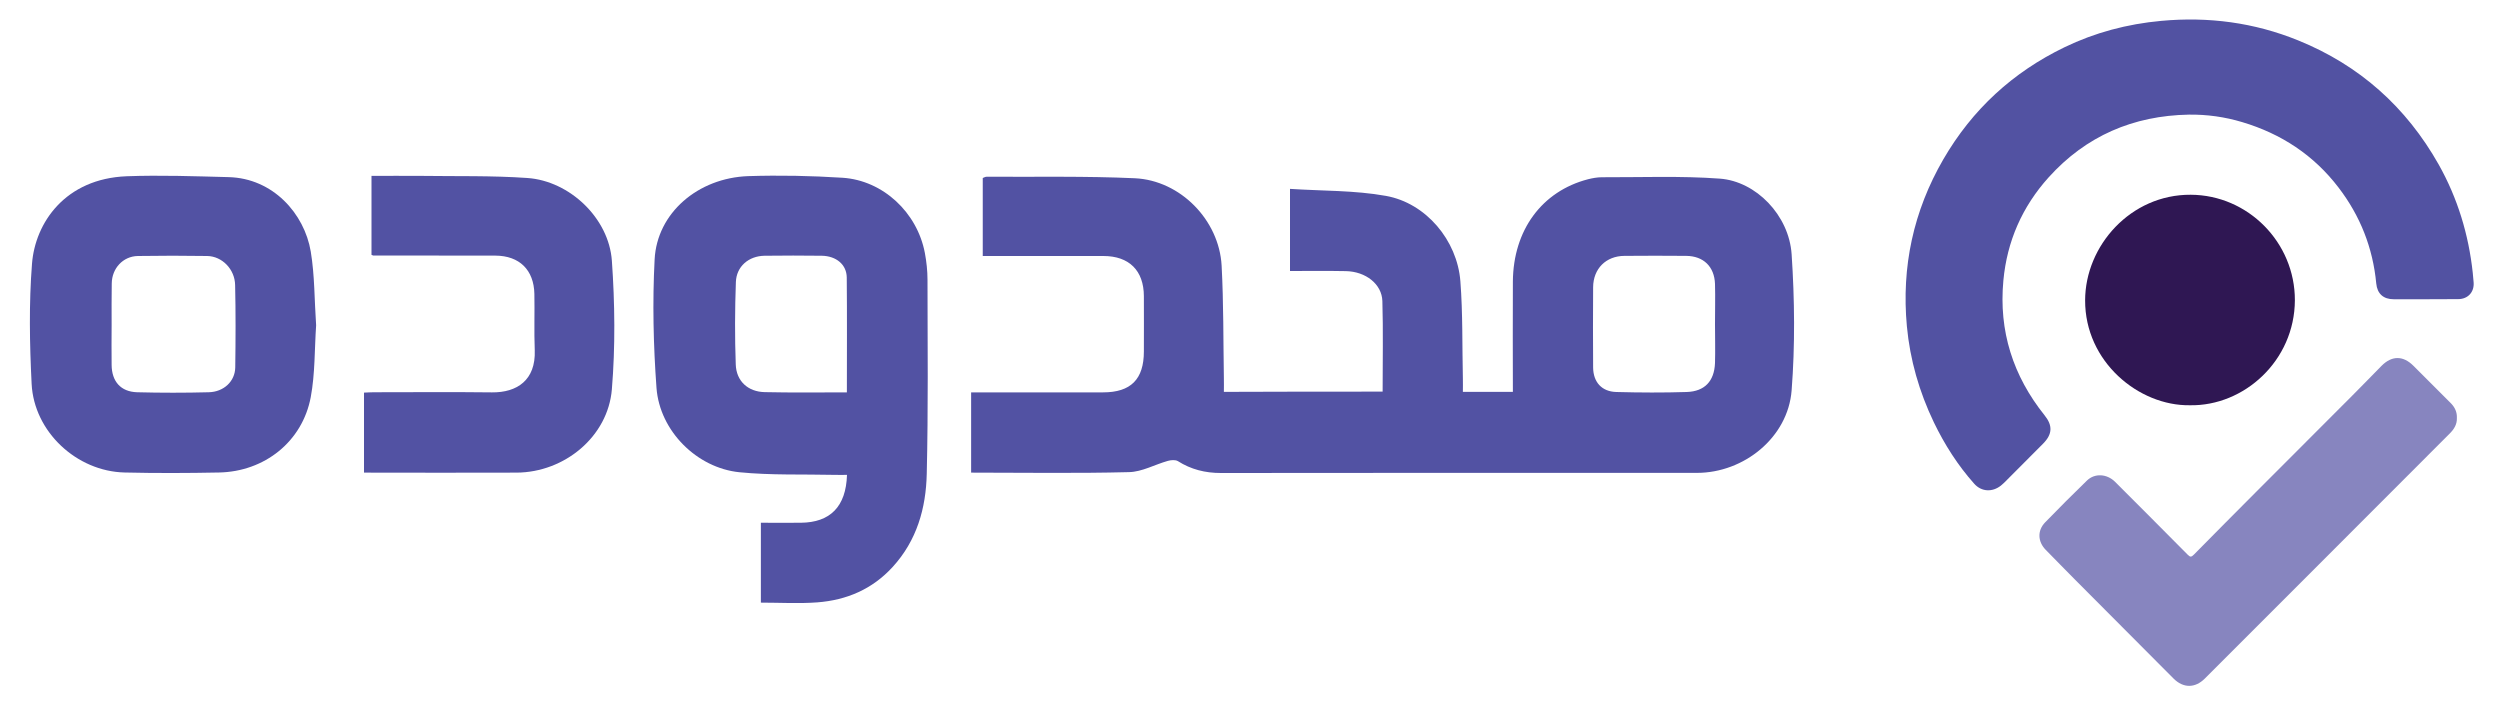
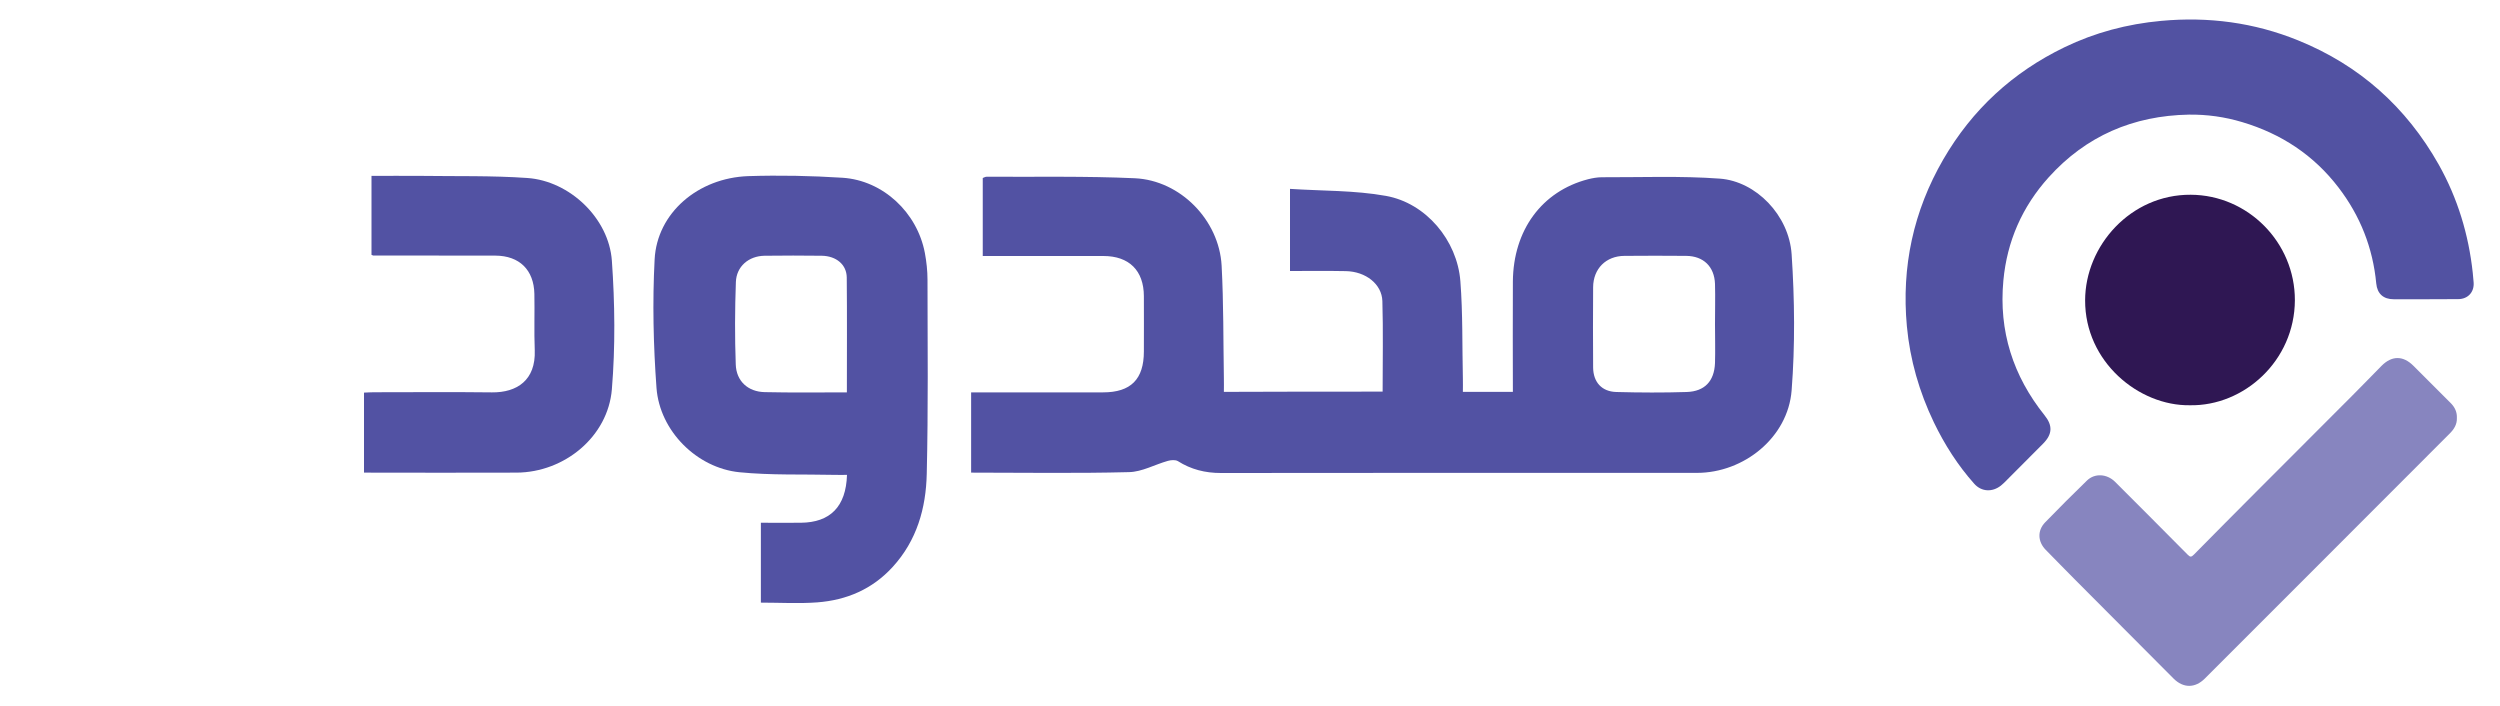
<svg xmlns="http://www.w3.org/2000/svg" version="1.1" id="Layer_1" x="0px" y="0px" width="2000px" height="564.7px" viewBox="0 0 2000 564.7" style="enable-background:new 0 0 2000 564.7;" xml:space="preserve">
  <style type="text/css">
	.st0{fill:#5252A3;}
	.st1{fill:#5252A2;}
	.st2{fill:#8785BF;}
	.st3{fill:#2F1753;}
</style>
  <g>
    <path class="st0" d="M1106.1,313.3c0-24.5,0.5-48.5-0.2-72.4c-0.4-13.6-13.3-23.7-29.2-24c-14.7-0.3-29.4-0.1-44.7-0.1   c0-21.5,0-42.4,0-65.7c25.8,1.7,51.7,1.1,76.7,5.6c32.1,5.7,57.1,35.6,59.6,68.3c2,25.9,1.4,51.9,2,77.9c0.1,3.4,0,6.8,0,10.6   c14,0,27.2,0,40,0c0-29.6-0.2-59,0-88.3c0.3-41.1,23.2-72.2,60.1-81.8c3.6-0.9,7.4-1.6,11.1-1.6c31.5,0.1,63-1.2,94.3,1.1   c29,2.1,55.4,29.3,57.5,60.5c2.4,36.2,2.8,72.8,0,108.9c-2.9,37.6-38.1,66-75.8,66c-126.9,0-253.9-0.1-380.8,0.1   c-12.5,0-23.8-2.8-34.4-9.5c-2-1.2-5.5-0.9-8-0.2c-10.4,2.9-20.7,8.8-31.1,9c-41.9,1.1-83.8,0.4-126.3,0.4c0-21.3,0-42.2,0-64.2   c3.1,0,6.1,0,9.2,0c32.1,0,64.2,0,96.3,0c22.3,0,32.7-10.5,32.7-32.8c0-14.7,0.1-29.5,0-44.2c-0.1-20.5-11.8-32.1-32.4-32.1   c-28.9,0-57.8,0-86.7,0c-3.1,0-6.2,0-9.8,0c0-21.2,0-41.6,0-62.4c0.9-0.3,2-1,3-1c39.6,0.2,79.2-0.6,118.7,1.2   c36.4,1.7,67.4,33.5,69.4,69.9c1.6,30,1.3,60.1,1.8,90.1c0.1,3.4,0,6.9,0,10.9C1021.5,313.3,1063.3,313.3,1106.1,313.3z    M1372,259.2C1372,259.2,1372,259.2,1372,259.2c0.1-5.2,0.1-10.4,0.1-15.6c0-5.5,0.1-11-0.1-16.5c-0.5-13.8-9.2-22.3-23.1-22.4   c-16.5-0.2-32.9-0.1-49.4,0c-14.7,0.1-24.9,10.2-25,25.1c-0.2,21.4-0.1,42.8,0,64.2c0.1,11.7,6.9,19.3,18.6,19.6   c18.8,0.5,37.6,0.6,56.3,0c14.4-0.5,22-8.7,22.6-23.1C1372.3,280.1,1372,269.6,1372,259.2z" />
    <path class="st0" d="M608.7,482.1c0-21.4,0-42.1,0-63.9c10.8,0,21.4,0.1,31.9,0c23.6-0.2,36.2-12.9,37-38.3c-3.3,0-6.6,0.1-9.9,0   c-25.4-0.6-50.9,0.4-76.1-2.1c-34.1-3.4-63.8-33-66.4-67.4c-2.5-34.2-3.3-68.7-1.5-102.9c1.9-37.1,34.7-65.2,74.9-66.6   c25.1-0.8,50.3-0.3,75.4,1.3c32.4,2.1,59.8,27.8,65.9,60.2c1.3,7,2.1,14.3,2.1,21.4c0.1,51.7,0.6,103.5-0.6,155.2   c-0.6,27.5-7.9,53.4-27.3,74.6c-16.3,17.8-36.8,26.5-60.3,28.3C639,483,624,482.1,608.7,482.1z M677.5,313.9   c0-31.3,0.2-61.6-0.1-91.9c-0.1-10.4-8.5-17.2-19.9-17.4c-15.3-0.2-30.6-0.2-45.9,0c-12.7,0.2-22.5,8.6-22.9,21.1   c-0.8,21.9-0.9,43.9-0.1,65.8c0.4,13.4,9.8,21.9,23.1,22.2C633.2,314.2,654.9,313.9,677.5,313.9z" />
-     <path class="st0" d="M252.9,260.2c-1.3,19.1-0.8,38.7-4.3,57.5c-6.7,35.6-37,59.6-73.4,60.3c-25.1,0.5-50.3,0.6-75.5,0   c-38.4-0.9-72.5-32.6-74.4-70.9c-1.6-32-2.2-64.2,0.3-96.1c2.5-32.7,26.5-68.1,75.8-70c27.1-1,54.3,0,81.5,0.7   c35.5,0.9,60.6,29.2,65.7,59.5C251.8,220.5,251.5,240.3,252.9,260.2z M89.3,259.8C89.2,259.8,89.2,259.8,89.3,259.8   c-0.1,10.7-0.1,21.4,0,32.1c0.1,13.3,7.3,21.5,20.4,21.9c19.1,0.5,38.2,0.5,57.3,0c12.1-0.3,21-8.8,21.2-19.8   c0.3-22,0.4-44-0.1-65.9c-0.2-12.7-10.4-23.1-22.3-23.3c-18.5-0.3-37-0.3-55.5,0c-11.9,0.2-20.8,9.9-20.9,22   C89.2,237.8,89.3,248.8,89.3,259.8z" />
    <path class="st0" d="M297.2,203.9c0-20.8,0-41.3,0-63.2c13.3,0,26.2-0.1,39.1,0c28.6,0.4,57.2-0.3,85.7,1.7   c33.8,2.4,65.1,32.2,67.5,66.2c2.4,34.1,2.8,68.7,0,102.8c-3.1,37.9-37.9,66.5-76.2,66.7c-40.5,0.2-80.9,0-122.1,0   c0-21.2,0-42.1,0-64c2.4-0.1,5.2-0.3,7.9-0.3c31.5,0,63-0.3,94.5,0.1c19.9,0.2,35.1-9.7,34.2-33.7c-0.6-15,0-30.1-0.3-45.1   c-0.4-19.2-12-30.5-31.1-30.6c-32.4-0.1-64.7-0.1-97.1-0.1C298.8,204.6,298.3,204.3,297.2,203.9z" />
  </g>
  <path class="st1" d="M1940.2,239.4c-8.4,0-16.8,0-25.2,0c-8.3,0-13.2-4.4-14-12.6c-2.7-28.5-12.8-54.1-30.2-76.8  c-19.8-25.9-45.8-43-77-52.3c-13.9-4.2-28.3-6.2-42.7-6c-44.4,0.8-82.3,17-112.2,50.2c-21.1,23.4-33.3,51.1-36.2,82.5  c-3.8,40.4,7.7,76.3,33,107.9c6.5,8.1,6.3,15-1.2,22.6c-9.6,9.7-19.3,19.4-28.9,29c-1.6,1.6-3.1,3.2-4.9,4.6  c-6.9,5.4-15.6,5-21.4-1.6c-13.1-14.7-23.6-31.2-32.2-49c-11.7-24.4-19.1-50-21.6-76.9c-4.4-47.5,5.2-92.2,29.2-133.6  c23.1-39.8,55.5-69.6,96.9-89.6c24.4-11.8,50.2-18.6,77.3-21.1c37.8-3.5,74.4,1.3,109.6,15.6c49.1,19.9,86.5,53.3,112.5,99.4  c15.1,26.9,23.9,55.9,27.2,86.5c0.3,2.6,0.5,5.1,0.7,7.7c0.6,7.8-4.6,13.4-12.4,13.4C1957.6,239.4,1948.9,239.4,1940.2,239.4z" />
  <path class="st2" d="M1965.5,334.4c0.2,5.1-2.3,9-5.7,12.4c-39.7,39.8-79.4,79.5-119.2,119.3c-25.6,25.6-51.1,51.2-76.7,76.7  c-7.8,7.8-17.2,7.9-25.1,0c-26.3-26.3-52.5-52.6-78.7-79c-7.9-7.9-15.7-16-23.5-23.9c-6.4-6.5-6.9-15.4-0.5-22  c11-11.3,22.1-22.5,33.5-33.5c6.2-6,15.9-5.4,22.4,1c19.4,19.4,38.8,38.8,58.1,58.3c2.1,2.2,3,2,5.1-0.1  c16.3-16.6,32.8-33.1,49.2-49.6c25.9-25.9,51.7-51.8,77.6-77.7c7.8-7.8,15.5-15.8,23.3-23.7c8.2-8.2,17.1-8.2,25.3-0.1  c10.1,10.1,20.2,20.3,30.4,30.4C1964,326.1,1965.7,329.8,1965.5,334.4z" />
  <path class="st3" d="M1751.9,324.2c-40.9,0.6-84-34.8-83.8-84c0.1-43.6,36.4-84.7,84.5-84.4c45.8,0.2,83.4,38.2,83.3,84.4  C1835.7,288.6,1795.2,325,1751.9,324.2z" />
</svg>